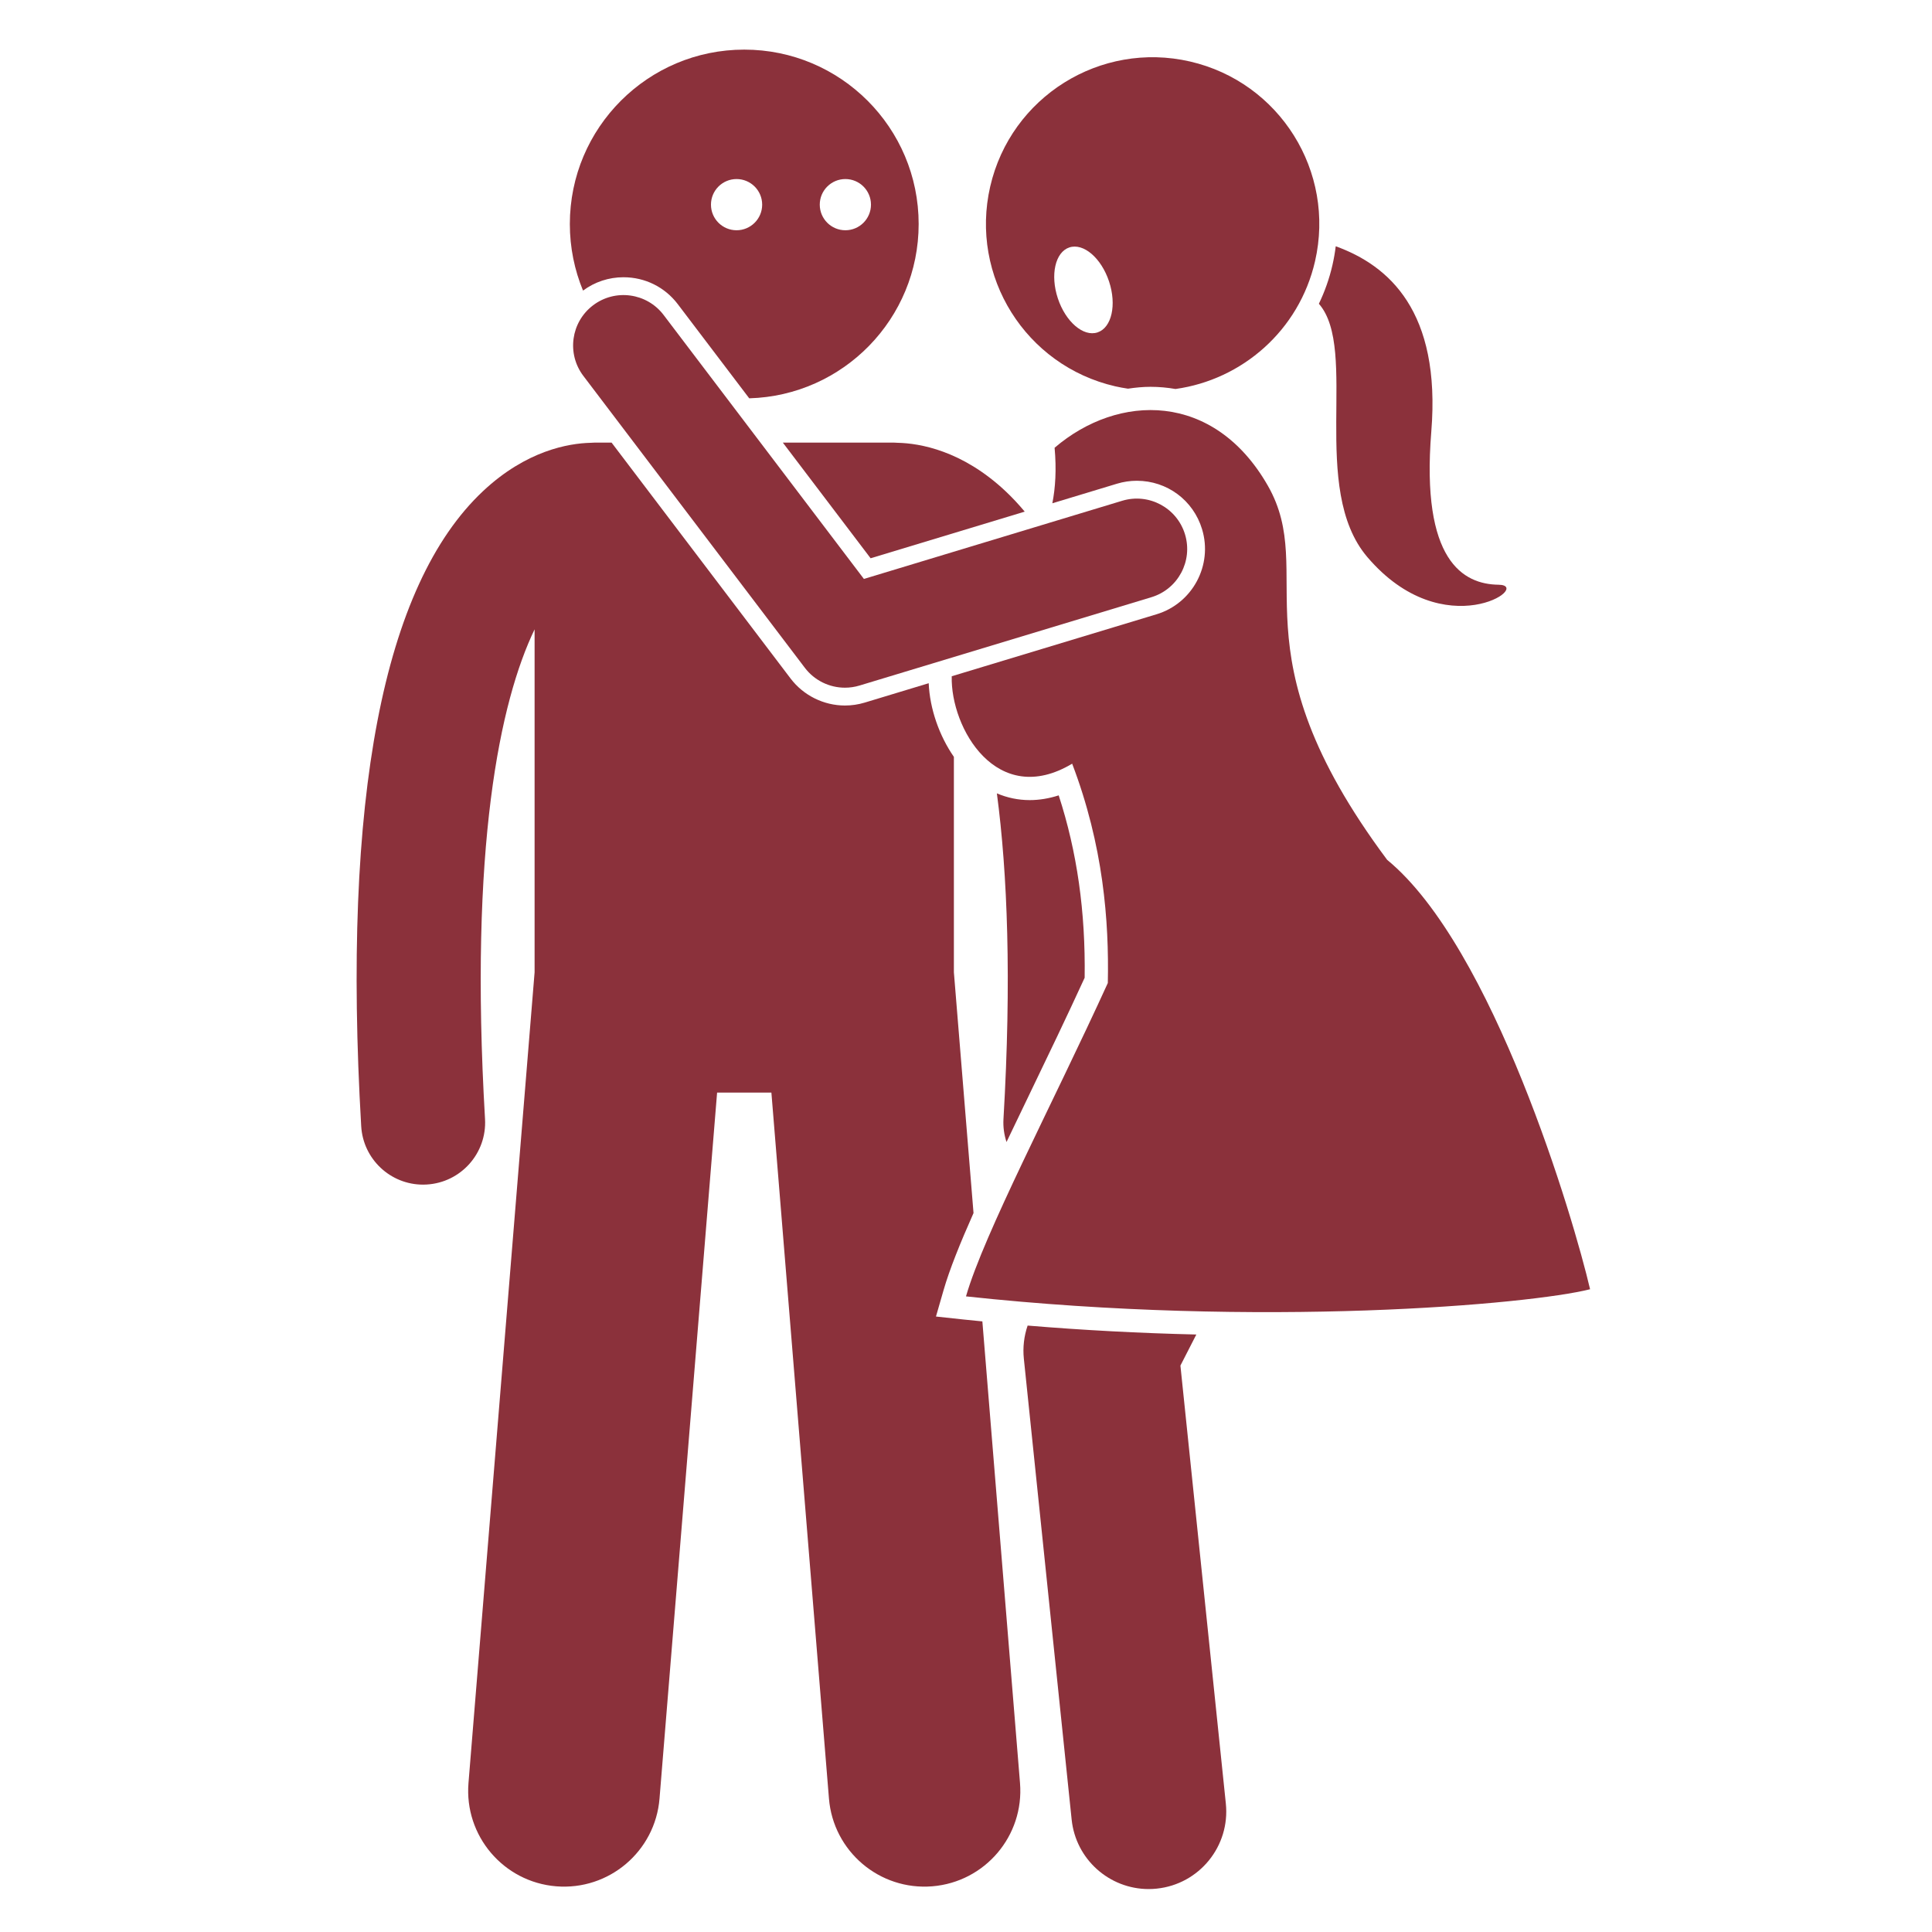
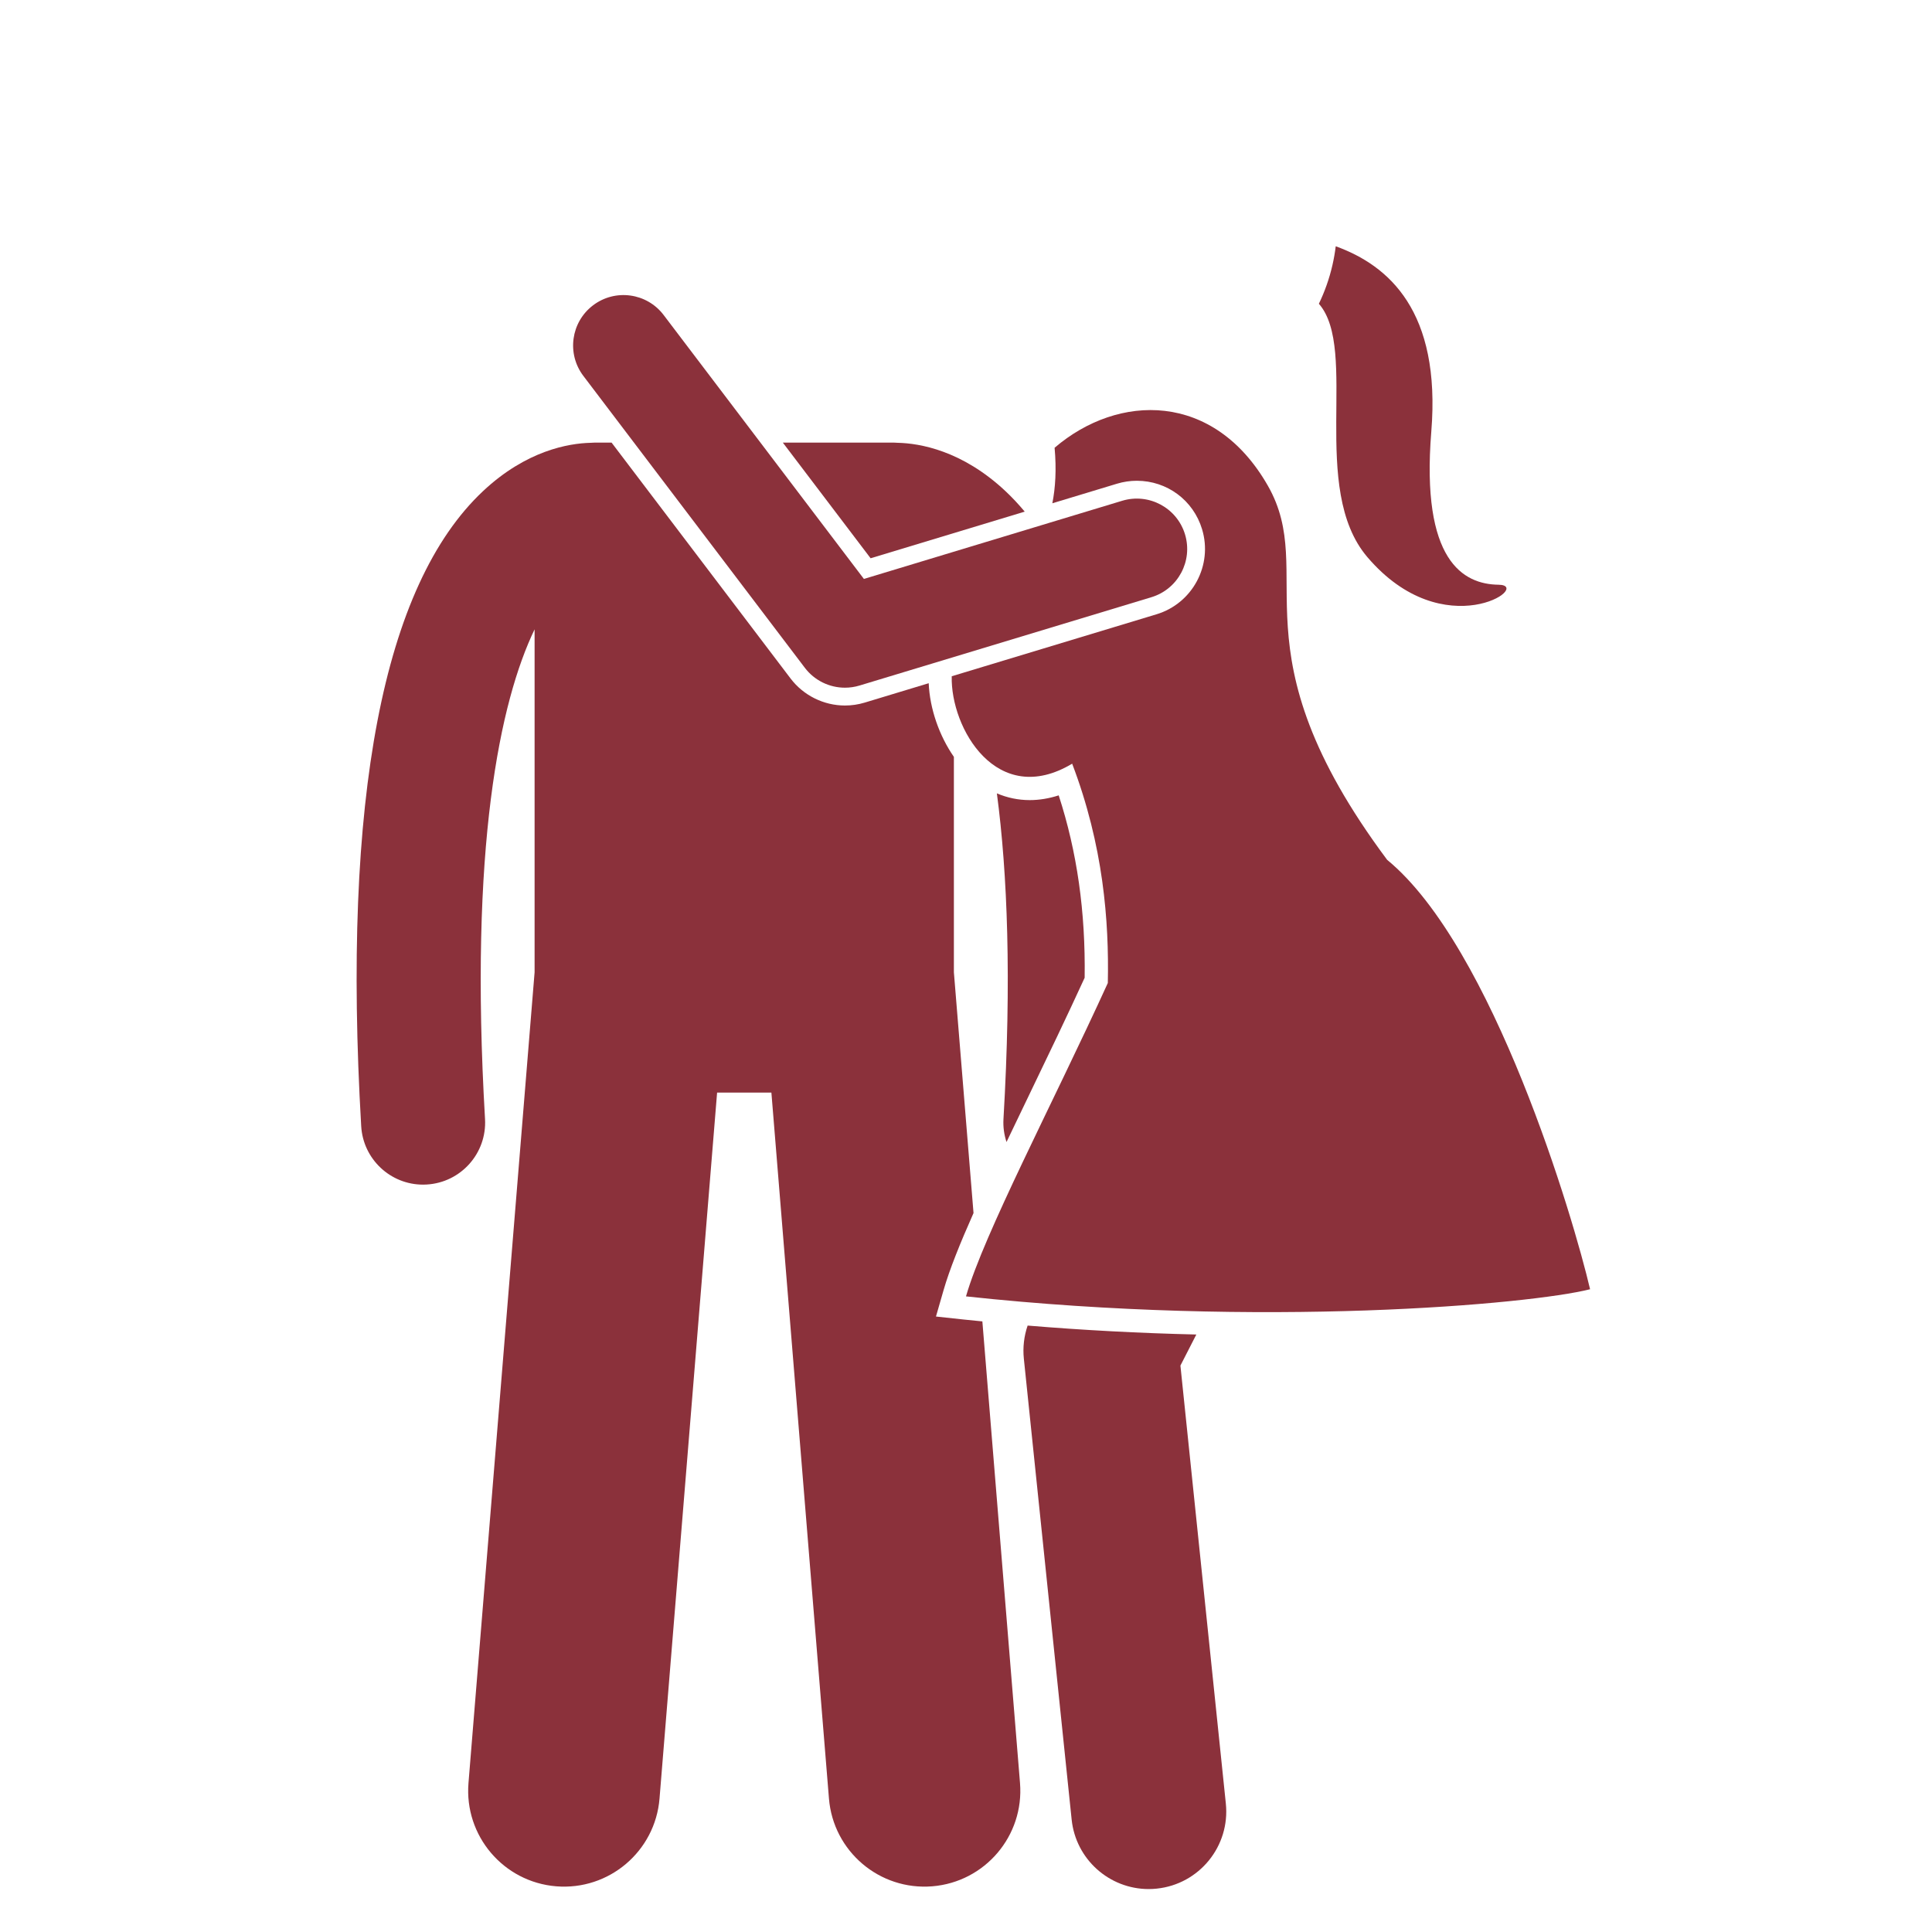
<svg xmlns="http://www.w3.org/2000/svg" version="1.2" preserveAspectRatio="xMidYMid meet" height="800" viewBox="0 0 600 600" zoomAndPan="magnify" width="800">
  <defs>
    <clipPath id="70b85fe6e2">
      <path d="M 295 127 L 493.93 127 L 493.93 408 L 295 408 Z M 295 127" />
    </clipPath>
  </defs>
  <g id="f491235142">
-     <path d="M 210.508 94.48 L 232.68 123.699 C 261.879 122.879 285.297 98.973 285.297 69.574 C 285.297 39.66 261.051 15.41 231.133 15.41 C 201.219 15.41 176.969 39.66 176.969 69.574 C 176.969 76.898 178.43 83.875 181.062 90.246 C 184.73 87.539 189.066 86.102 193.625 86.102 C 200.32 86.102 206.473 89.156 210.508 94.48 Z M 262.539 55.605 C 266.93 55.605 270.488 59.164 270.488 63.555 C 270.488 67.945 266.93 71.508 262.539 71.508 C 258.145 71.508 254.586 67.945 254.586 63.555 C 254.586 59.164 258.148 55.605 262.539 55.605 Z M 228.746 55.605 C 233.137 55.605 236.699 59.164 236.699 63.555 C 236.699 67.945 233.137 71.508 228.746 71.508 C 224.355 71.508 220.797 67.945 220.797 63.555 C 220.797 59.164 224.355 55.605 228.746 55.605 Z M 228.746 55.605" style="stroke:none;fill-rule:nonzero;fill:#8b313b;fill-opacity:1;" />
    <path d="M 290.672 408.859 L 293.055 400.598 C 294.879 394.277 298.148 386.145 302.336 376.727 L 296.238 301.949 L 296.238 235.055 C 291.66 228.453 288.746 220.047 288.418 212.18 L 268.539 218.199 C 266.543 218.801 264.484 219.105 262.406 219.105 C 255.816 219.105 249.508 215.973 245.527 210.723 L 189.934 137.457 L 184.629 137.457 C 184.223 137.457 183.824 137.488 183.422 137.516 C 176.633 137.684 163.461 139.883 149.984 152.547 C 118.945 181.707 106.227 248.059 112.176 349.762 C 112.777 359.996 121.262 367.898 131.383 367.898 C 131.762 367.898 132.145 367.887 132.527 367.863 C 143.145 367.242 151.246 358.133 150.629 347.516 C 145.68 262.922 155.266 217.832 166.023 195.449 L 166.023 301.953 L 145.492 553.73 C 144.156 570.117 156.355 584.477 172.738 585.812 C 189.117 587.145 203.484 574.953 204.82 558.566 L 222.703 339.305 L 239.562 339.305 L 257.441 558.566 C 258.777 574.953 273.145 587.145 289.527 585.812 C 305.906 584.477 318.109 570.117 316.773 553.73 L 305.082 410.371 C 303.129 410.176 301.164 409.992 299.223 409.781 Z M 290.672 408.859" style="stroke:none;fill-rule:nonzero;fill:#8b313b;fill-opacity:1;" />
    <path d="M 318.238 158.891 C 316.332 156.617 314.352 154.492 312.281 152.547 C 298.773 139.855 285.578 137.672 278.801 137.516 C 278.41 137.488 278.027 137.457 277.633 137.457 L 243.117 137.457 L 270.375 173.375 Z M 318.238 158.891" style="stroke:none;fill-rule:nonzero;fill:#8b313b;fill-opacity:1;" />
    <path d="M 311.637 347.516 C 311.492 350.012 311.844 352.422 312.582 354.664 C 314.859 349.895 317.238 344.953 319.688 339.867 C 325.41 327.988 331.32 315.719 336.848 303.652 C 337.141 283.145 334.496 264.527 328.789 247.008 C 325.758 247.984 322.75 248.48 319.785 248.48 C 316.234 248.48 312.812 247.758 309.59 246.387 C 312.887 271.246 314.172 304.188 311.637 347.516 Z M 311.637 347.516" style="stroke:none;fill-rule:nonzero;fill:#8b313b;fill-opacity:1;" />
    <path d="M 413.789 82.383 C 412.82 86.598 411.391 90.59 409.59 94.336 C 422.07 108.598 406.477 151.723 424.652 173.016 C 448.508 200.969 476.332 181.734 465.395 181.594 C 454.461 181.449 441.238 174.266 444.504 134.023 C 447.539 96.621 431.301 82.449 414.824 76.48 C 414.586 78.445 414.242 80.414 413.789 82.383 Z M 413.789 82.383" style="stroke:none;fill-rule:nonzero;fill:#8b313b;fill-opacity:1;" />
-     <path d="M 365.062 120.805 C 385.715 117.938 403.438 102.672 408.395 81.145 C 414.805 53.285 397.422 25.508 369.562 19.098 C 341.707 12.688 313.93 30.07 307.52 57.926 C 301.109 85.785 318.492 113.562 346.348 119.973 C 347.668 120.277 348.988 120.508 350.305 120.707 C 352.637 120.359 354.977 120.129 357.316 120.129 C 359.957 120.129 362.539 120.371 365.062 120.805 Z M 340.855 103.227 C 336.469 104.684 330.949 99.961 328.527 92.676 C 326.109 85.391 327.703 78.305 332.09 76.844 C 336.48 75.387 342 80.109 344.422 87.395 C 346.84 94.68 345.246 101.77 340.855 103.227 Z M 340.855 103.227" style="stroke:none;fill-rule:nonzero;fill:#8b313b;fill-opacity:1;" />
    <path d="M 317.965 421.957 L 332.809 565.07 C 334.09 577.453 344.543 586.664 356.723 586.664 C 357.551 586.664 358.391 586.621 359.234 586.531 C 372.457 585.16 382.066 573.328 380.695 560.105 L 366.59 424.094 L 371.531 414.445 C 353.797 414.027 336.285 413.094 319.141 411.668 C 318.012 414.961 317.605 418.469 317.965 421.957 Z M 317.965 421.957" style="stroke:none;fill-rule:nonzero;fill:#8b313b;fill-opacity:1;" />
    <g clip-path="url(#70b85fe6e2)" clip-rule="nonzero">
      <path d="M 430.789 267.027 C 382.113 201.73 409.559 178.457 393.719 150.797 C 376.988 121.574 347.336 122.094 327.516 139.055 C 328.129 145.879 327.758 151.508 326.816 156.297 L 346.906 150.215 C 348.91 149.613 350.973 149.305 353.047 149.305 C 362.445 149.305 370.594 155.352 373.316 164.355 C 376.699 175.535 370.355 187.387 359.176 190.77 L 295.57 210.016 C 295.152 226.098 309.594 251.141 332.969 237.172 C 342.66 262.594 344.449 286.035 344.043 305.285 C 326.879 342.895 305.633 383.07 299.996 402.602 C 391.766 412.504 475.301 405.082 493.812 400.387 C 488.703 378.414 463.727 294.078 430.789 267.027 Z M 430.789 267.027" style="stroke:none;fill-rule:nonzero;fill:#8b313b;fill-opacity:1;" />
    </g>
    <path d="M 357.574 185.469 C 365.844 182.965 370.52 174.23 368.02 165.961 C 365.516 157.688 356.789 153.02 348.508 155.516 L 268.293 179.793 L 206.098 97.828 C 200.879 90.941 191.062 89.598 184.176 94.82 C 177.289 100.043 175.945 109.859 181.168 116.742 L 249.941 207.379 C 252.949 211.348 257.598 213.57 262.406 213.57 C 263.918 213.57 265.441 213.352 266.938 212.898 Z M 357.574 185.469" style="stroke:none;fill-rule:nonzero;fill:#8b313b;fill-opacity:1;" />
  </g>
</svg>